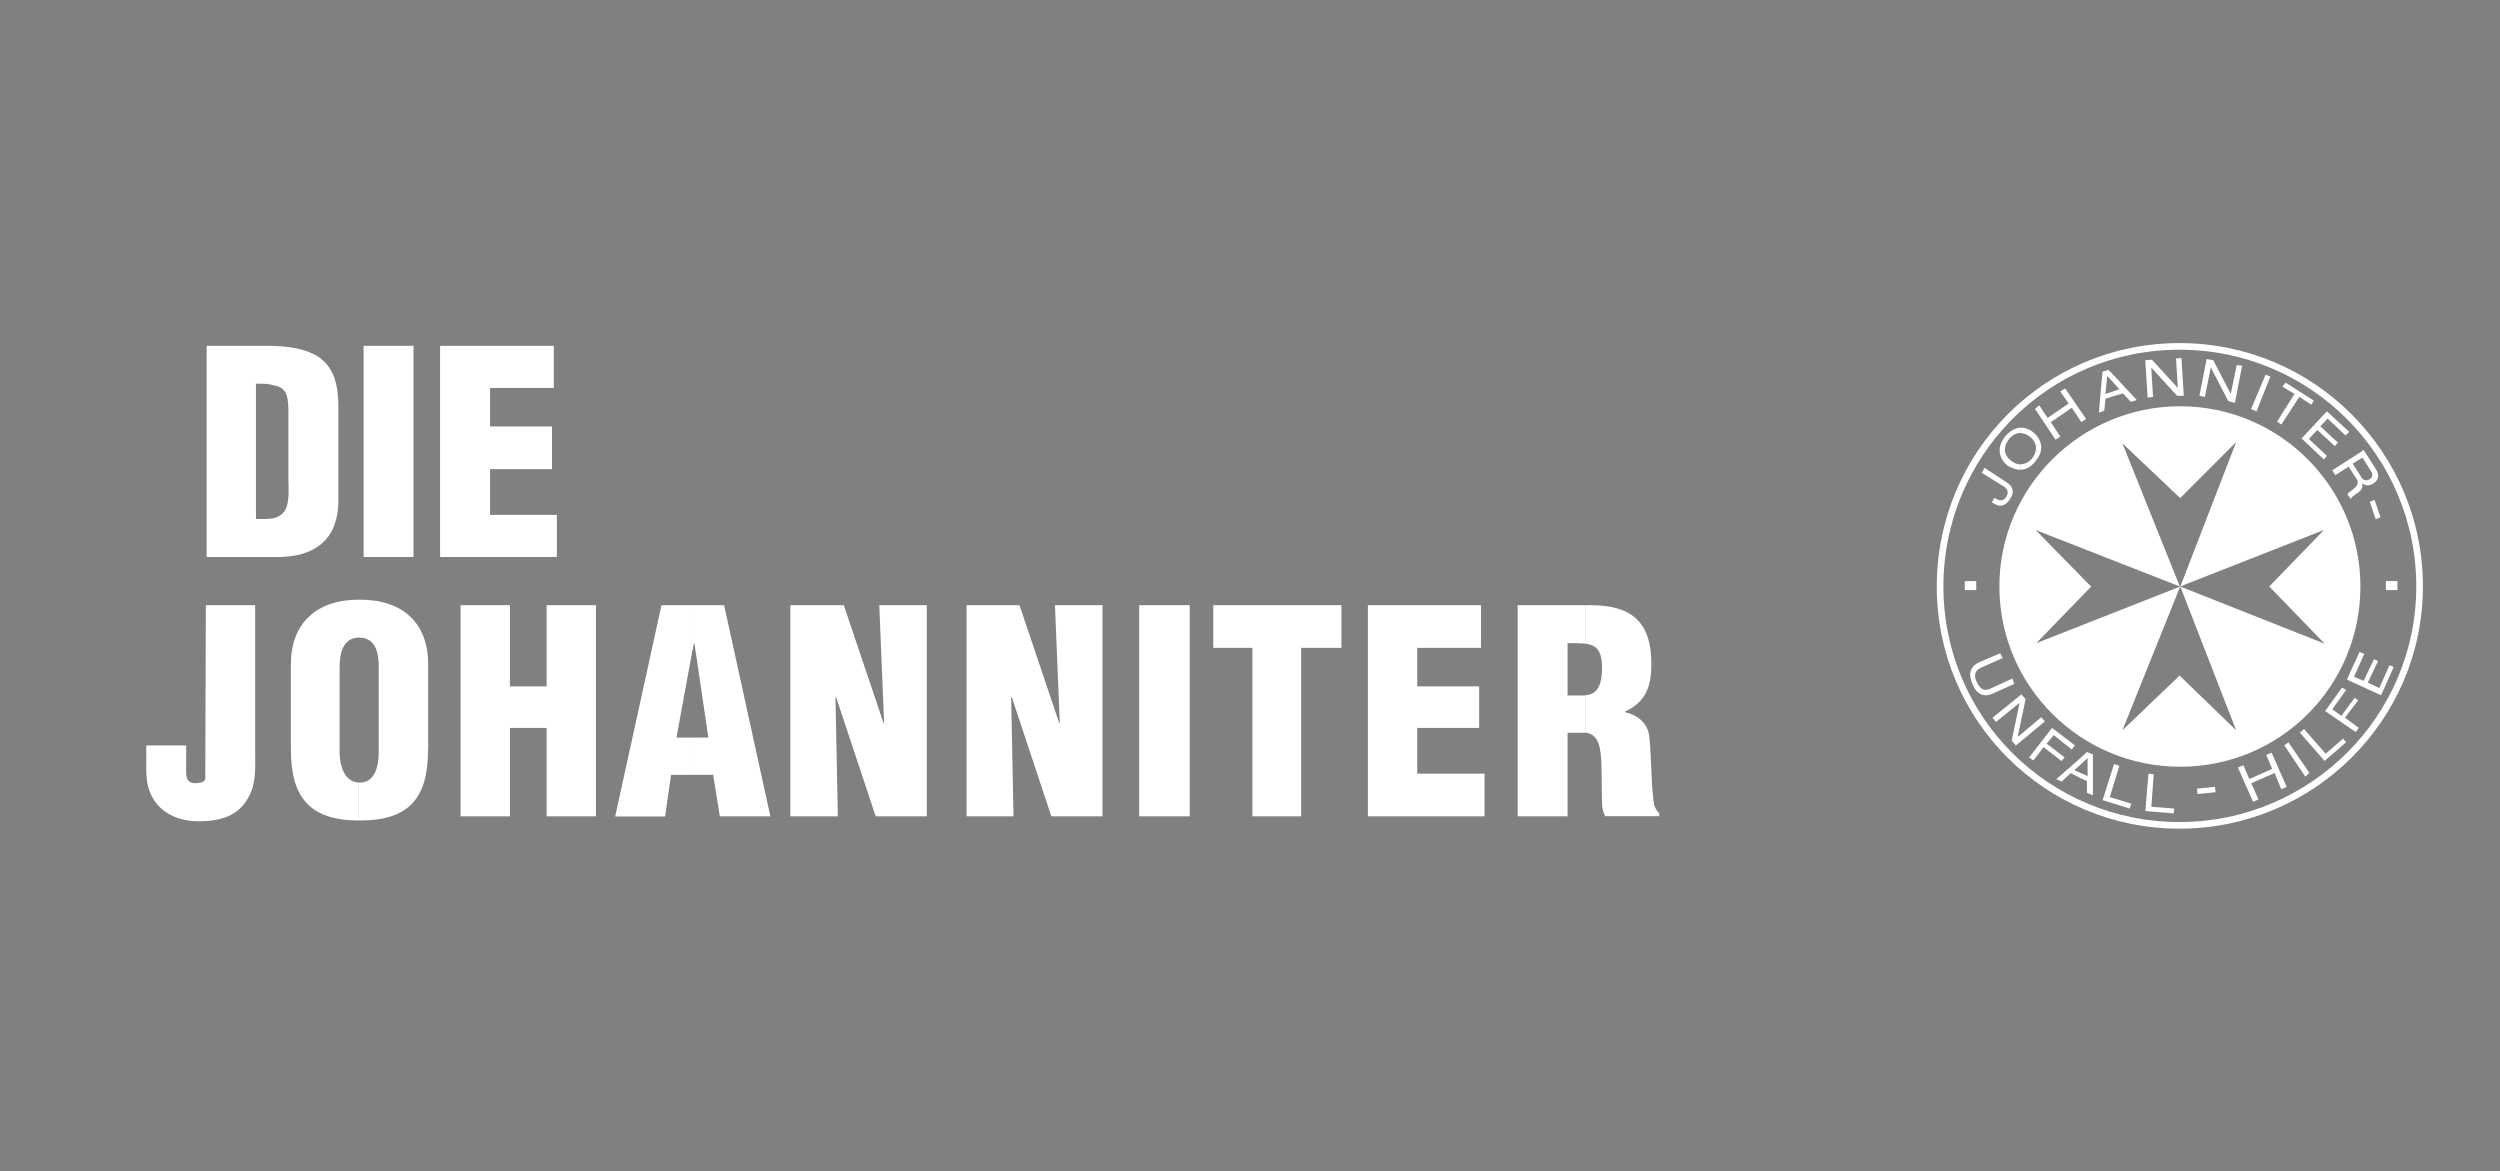
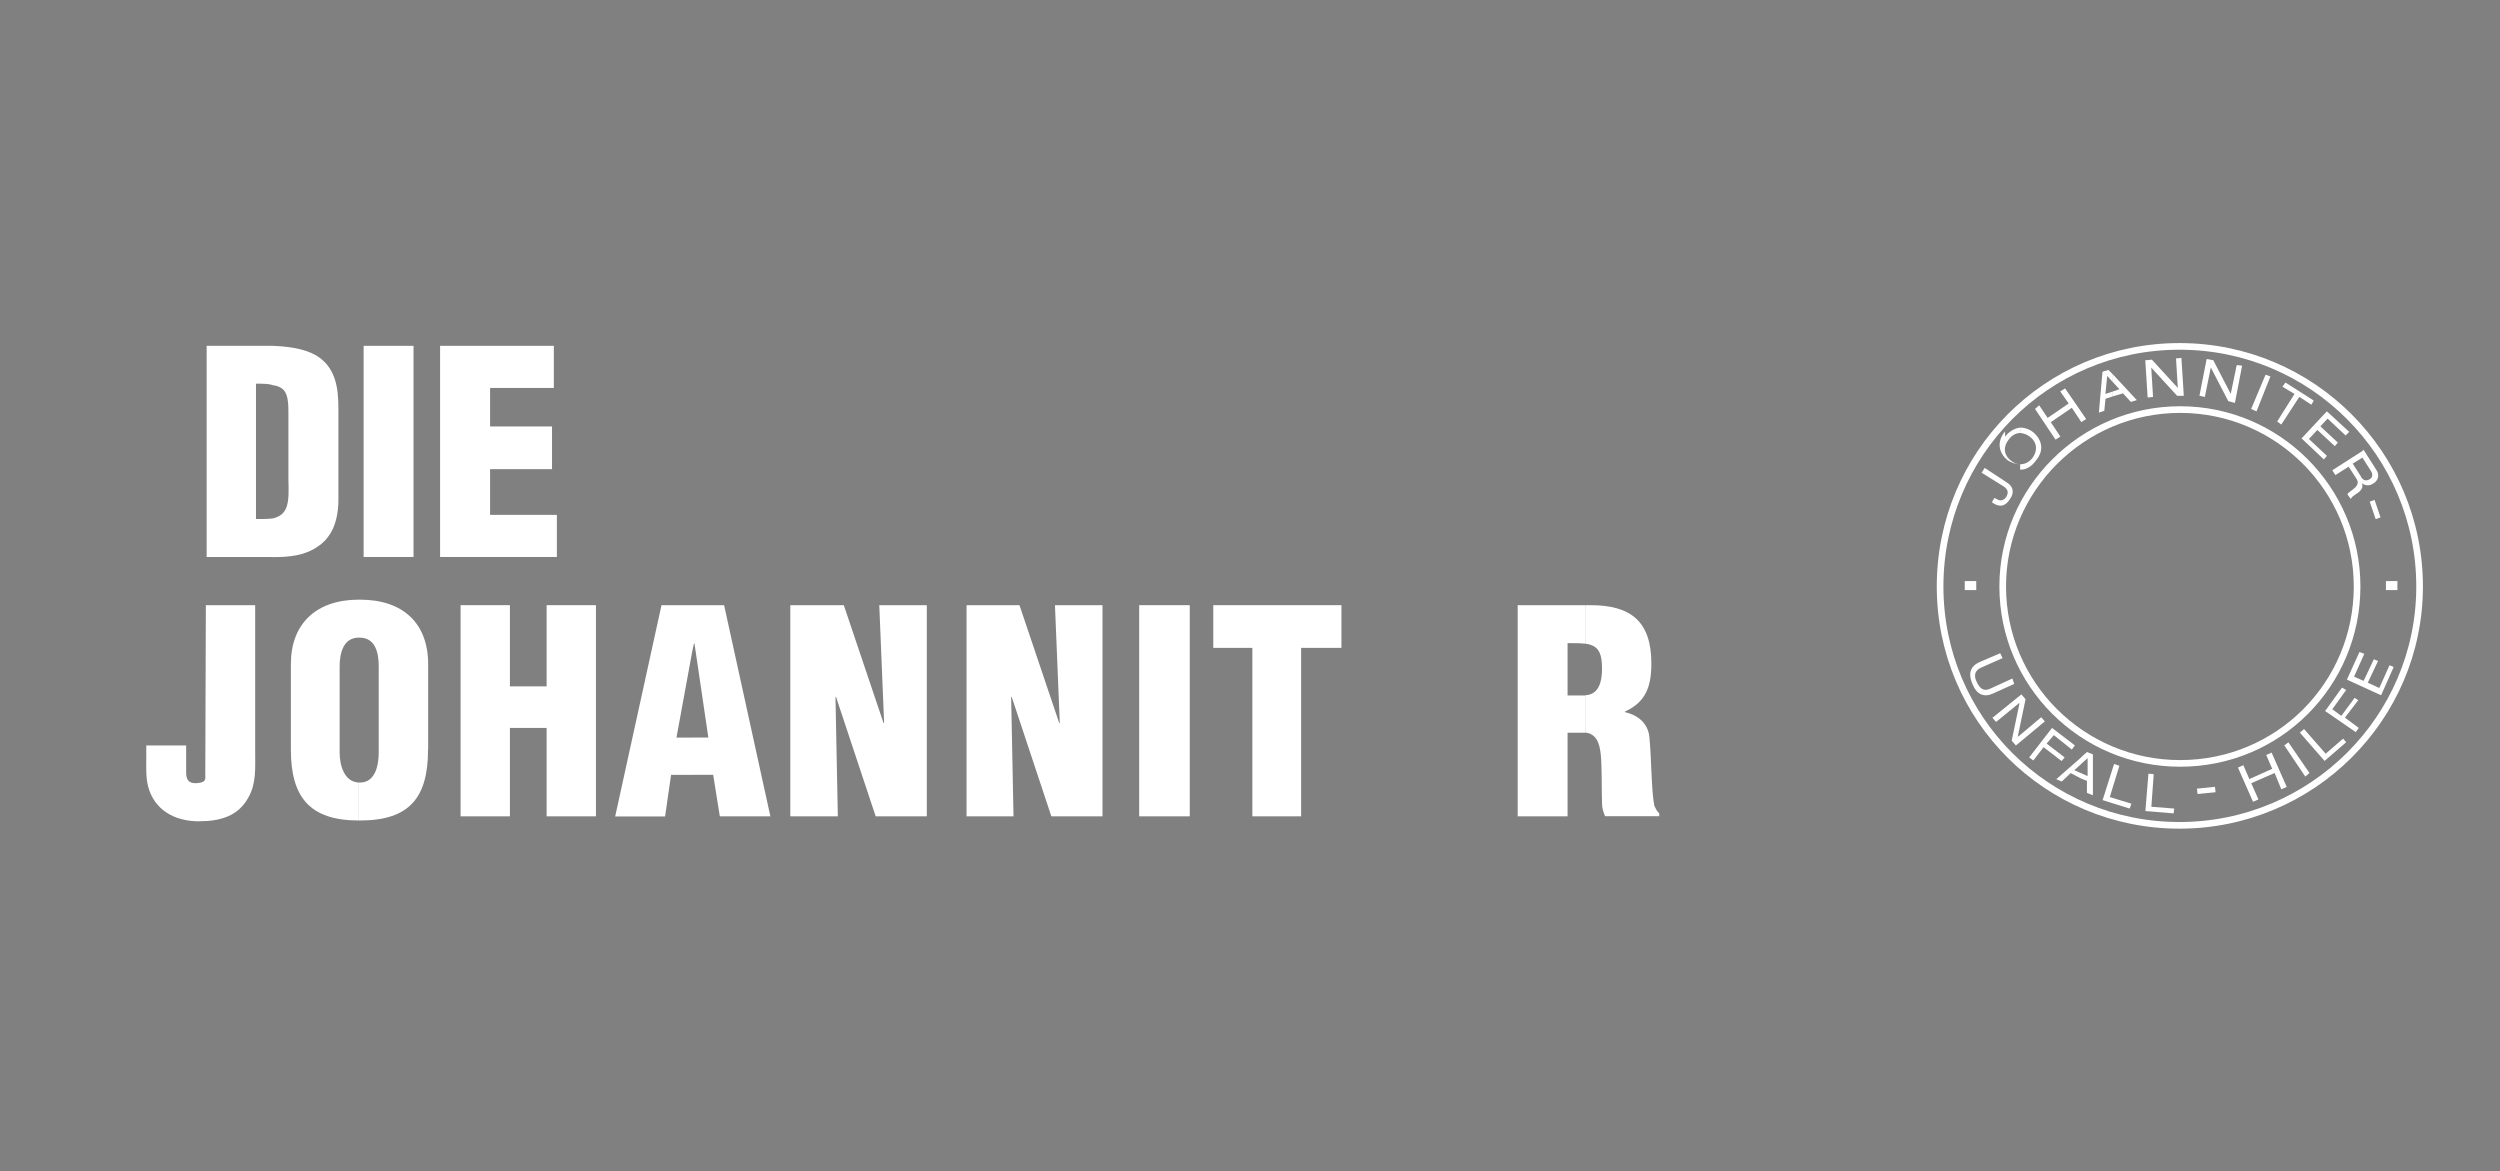
<svg xmlns="http://www.w3.org/2000/svg" id="Ebene_1" viewBox="0 0 222 104">
  <rect x="0" y="0" width="222" height="104" fill="#808080" stroke="none" />
  <defs>
    <style>.cls-1{stroke:#fff;stroke-miterlimit:3.27;stroke-width:.59px;}.cls-1,.cls-2{fill:none;}.cls-3{clip-path:url(#clippath);}.cls-2,.cls-4,.cls-5{stroke-width:0px;}.cls-4{fill:#fff;fill-rule:evenodd;}</style>
    <clipPath id="clippath">
      <line class="cls-2" x1="204.81" y1="85.54" x2="9.45" y2="85.54" />
    </clipPath>
  </defs>
  <g class="cls-3">
    <path class="cls-5" d="m199.99,84.2c-.09.33-.27.62-.51.86m0,0c-.39.33-.89.5-1.4.48h-.37v-.69h.29" />
  </g>
  <g id="g2550">
    <path id="path2552" class="cls-4" d="m24.17,30.71c1.34.05,2.78.21,3.9.85,1.71,1.02,1.98,2.83,1.98,4.65v8.34c-.05,1.87-.64,3.21-1.87,4.01-1.18.8-2.56.91-3.9.91h-.11v-3.42c1.5-.32,1.5-1.5,1.44-3.47v-6.15c0-1.6-.37-2.08-1.44-2.24v-3.47Zm-5.82,18.75v-18.75h5.82v3.47c-.37-.11-.85-.11-1.44-.11v12.02c.59,0,1.07,0,1.44-.05v3.42h-5.82Z" />
  </g>
  <path id="path2554" class="cls-4" d="m32.29,30.71h4.43v18.75h-4.43v-18.75Z" />
  <g id="g2556">
    <path id="path2558" class="cls-4" d="m39.08,49.46v-18.75h10.1v3.74h-5.66v3.42h5.5v3.79h-5.5v4.06h5.93v3.74h-10.36Z" />
  </g>
  <g id="g2560">
    <path id="path2562" class="cls-4" d="m16.53,66.19v2.4c0,.7.27.96.85.96.69-.05.91-.16.85-.69l.05-15.12h4.38v13.04c0,1.34.11,2.78-.59,4.01-.91,1.71-2.56,2.14-4.43,2.14-2.14,0-3.95-1.02-4.49-3.1-.21-.85-.16-1.71-.16-2.51v-1.12h3.53Z" />
  </g>
  <g id="g2564">
    <path id="path2566" class="cls-4" d="m40.9,72.49v-18.75h4.38v7.21h3.26v-7.21h4.38v18.75h-4.38v-7.85h-3.26v7.85h-4.38Z" />
  </g>
  <g id="g2568">
    <path id="path2570" class="cls-4" d="m61.47,53.74h2.83l4.11,18.75h-4.49l-.59-3.69h-1.87v-3.31h1.44l-1.23-8.34h-.05l-.16.75v-4.17Zm-6.84,18.75l4.11-18.75h2.72v4.17l-1.39,7.59h1.39v3.31h-1.87l-.53,3.69h-4.43Z" />
  </g>
  <g id="g2572">
    <path id="path2574" class="cls-4" d="m74.24,61.86l-.05.05.21,10.58h-4.22v-18.75h4.75l3.53,10.47h.05l-.43-10.47h4.22v18.75h-4.54l-3.53-10.63Z" />
  </g>
  <g id="g2576">
    <path id="path2578" class="cls-4" d="m89.84,61.86l-.05.05.21,10.58h-4.17v-18.75h4.7l3.53,10.47h.05l-.43-10.47h4.22v18.75h-4.54l-3.53-10.63Z" />
  </g>
  <path id="path2580" class="cls-4" d="m101.16,53.74h4.49v18.75h-4.49v-18.75Z" />
  <g id="g2582">
    <path id="path2584" class="cls-4" d="m107.74,53.74h11.38v3.79h-3.58v14.96h-4.33v-14.96h-3.47v-3.79Z" />
  </g>
  <g id="g2586">
-     <path id="path2588" class="cls-4" d="m121.47,72.49v-18.75h10.04v3.79h-5.66v3.42h5.5v3.69h-5.5v4.06h5.98v3.79h-10.36Z" />
-   </g>
+     </g>
  <g id="g2590">
    <path id="path2592" class="cls-4" d="m140.76,53.74h.48c3.58,0,5.4,1.44,5.4,5.18,0,2.03-.48,3.42-2.35,4.27v.05c1.23.27,2.14,1.07,2.19,2.4.16,1.5.16,4.7.43,5.93.11.21.21.48.43.64v.27h-4.81c-.16-.37-.27-.75-.27-1.12-.05-1.66,0-3.21-.11-4.33-.11-1.12-.43-1.87-1.39-1.98v-3.31c1.23-.05,1.5-1.23,1.5-2.35,0-1.6-.43-2.08-1.5-2.24v-3.42Zm-1.55,18.75h-4.44v-18.75h5.98v3.42c-.43-.05-.96-.05-1.55-.05v4.65h1.55v3.31h-1.55v7.43Z" />
  </g>
  <g id="g2594">
    <path id="path2596" class="cls-4" d="m38.01,66.56c0,4.22-1.6,6.3-6.04,6.3h-.11v-3.37h.11c1.39,0,1.66-1.6,1.66-2.67v-7.64c0-1.18-.27-2.56-1.71-2.56h-.05v-3.37h.11c3.85,0,6.04,2.14,6.04,5.72v7.59Zm-6.14,6.3c-4.38,0-6.04-2.08-6.04-6.3v-7.59c0-3.58,2.24-5.72,6.04-5.72v3.37c-1.39,0-1.71,1.39-1.71,2.56v7.64c0,1.07.37,2.62,1.71,2.67v3.37Z" />
  </g>
  <g id="g2598">
    <path id="path2600" class="cls-1" d="m214.86,52.08c0-11.75-9.51-21.32-21.32-21.32s-21.26,9.56-21.26,21.32,9.51,21.21,21.26,21.21,21.32-9.51,21.32-21.21" />
  </g>
  <g id="g2602">
    <path id="path2604" class="cls-4" d="m177.09,44.23l.16.05c.37.27.69.16.91-.16.21-.37.16-.64-.21-.91l-1.98-1.23.27-.43,1.87,1.23c.75.43.75,1.02.37,1.55-.59.91-1.23.53-1.6.27l.21-.37Z" />
  </g>
  <g id="g2606">
-     <path id="path2608" class="cls-4" d="m179.39,37.97c.43,0,.85.16,1.18.43.64.53,1.07,1.5.21,2.51-.43.59-.91.8-1.39.8v-.48c.43,0,.8-.21,1.07-.53.48-.64.48-1.39-.21-1.92-.27-.21-.59-.32-.85-.32v-.48Zm-1.34.8c.43-.53.91-.75,1.34-.8v.48c-.37,0-.75.21-1.02.59-.48.59-.48,1.34.21,1.87.27.21.53.32.8.32v.48c-.37,0-.8-.16-1.12-.37-.64-.53-1.07-1.5-.21-2.56" />
+     <path id="path2608" class="cls-4" d="m179.39,37.97c.43,0,.85.16,1.18.43.64.53,1.07,1.5.21,2.51-.43.59-.91.8-1.39.8v-.48c.43,0,.8-.21,1.07-.53.48-.64.48-1.39-.21-1.92-.27-.21-.59-.32-.85-.32v-.48Zm-1.34.8c.43-.53.91-.75,1.34-.8v.48c-.37,0-.75.21-1.02.59-.48.59-.48,1.34.21,1.87.27.21.53.32.8.32c-.37,0-.8-.16-1.12-.37-.64-.53-1.07-1.5-.21-2.56" />
  </g>
  <g id="g2610">
    <path id="path2612" class="cls-4" d="m183.98,36.21l-1.87,1.28.85,1.28-.43.27-1.82-2.73.37-.32.75,1.12,1.87-1.28-.75-1.07.43-.27,1.87,2.72-.43.27-.85-1.28Z" />
  </g>
  <g id="g2614">
    <path id="path2616" class="cls-4" d="m188.52,34.93l-.91.27v-.43l.59-.21-.59-.64v-.69l2.14,2.3-.53.16-.69-.75Zm-.91.27l-.64.21-.11,1.07-.48.16.32-3.63.53-.16.37.37v.69l-.48-.53-.16,1.6.64-.21v.43Z" />
  </g>
  <g id="g2618">
    <path id="path2620" class="cls-4" d="m191.03,32.63l.16,2.62-.48.05-.21-3.31.59-.05,2.3,2.51-.16-2.62.48-.05.21,3.37h-.59l-2.3-2.51Z" />
  </g>
  <g id="g2622">
    <path id="path2624" class="cls-4" d="m196.32,32.63l-.53,2.62-.48-.11.64-3.26.59.11,1.55,2.99.53-2.56.48.05-.64,3.31-.59-.16-1.55-2.99Z" />
  </g>
  <g id="g2626">
    <path id="path2628" class="cls-4" d="m201.18,33.27l.43.16-1.23,3.1-.48-.21,1.28-3.04Z" />
  </g>
  <g id="g2630">
    <path id="path2632" class="cls-4" d="m203.75,34.98l-1.07-.64.27-.37,2.51,1.6-.21.37-1.07-.7-1.6,2.46-.37-.27,1.55-2.46Z" />
  </g>
  <g id="g2634">
    <path id="path2636" class="cls-4" d="m206.63,36.53l1.98,1.82-.32.32-1.6-1.5-.64.69,1.55,1.44-.27.32-1.55-1.44-.75.8,1.6,1.5-.27.32-1.98-1.87,2.24-2.4Z" />
  </g>
  <g id="g2638">
    <path id="path2640" class="cls-4" d="m209.89,39.95l1.12,1.76c.37.53.11,1.02-.27,1.23-.32.21-.64.21-.96,0v-.43c.21.21.48.16.64.05.27-.16.32-.43.11-.75l-.75-1.18v-.59l.11-.11Zm-.11,3.1v.16-.16Zm0-.11h-.05c.05.05.05.11.05.11v.16c0,.16-.16.37-.37.53-.48.32-.64.43-.64.59l-.32-.43c.05-.11.16-.21.48-.43.48-.37.53-.64.32-.96l-.69-1.07-1.18.75-.27-.43,2.67-1.71v.59l-.86.53.75,1.17c0,.05.05.11.11.16v.43Z" />
  </g>
  <g id="g2642">
    <path id="path2644" class="cls-4" d="m210.86,44.39l.53,1.55-.43.16-.53-1.55.43-.16Z" />
  </g>
  <g id="g2646">
    <path id="path2648" class="cls-4" d="m177.62,58.01l.21.43-1.92.85c-.59.27-.64.75-.37,1.28.27.59.64.85,1.18.59l1.98-.91.16.48-1.87.85c-.8.37-1.44.11-1.82-.8-.43-.96-.21-1.6.59-1.98l1.87-.8Z" />
  </g>
  <g id="g2650">
    <path id="path2652" class="cls-4" d="m179.33,62.45h-.05l-2.03,1.66-.32-.37,2.57-2.08.37.43-.69,3.31h.05l2.03-1.71.32.37-2.57,2.14-.37-.43.69-3.31Z" />
  </g>
  <g id="g2654">
    <path id="path2656" class="cls-4" d="m182.22,64.64l2.03,1.55-.27.37-1.6-1.28-.64.75,1.6,1.23-.27.32-1.6-1.23-.91,1.18-.37-.27,2.03-2.62Z" />
  </g>
  <g id="g2658">
    <path id="path2660" class="cls-4" d="m185.32,69.34l-.53-.21v-.48l.59.27v-1.6l-.59.53v-.59l.53-.48.53.21v3.63l-.53-.21v-1.07Zm-.53-.21l-.91-.48-.8.75-.48-.21,2.19-1.92v.59l-.59.53.59.27v.48Z" />
  </g>
  <g id="g2662">
    <path id="path2664" class="cls-4" d="m187.72,67.84l.48.16-.85,2.78,1.92.59-.16.43-2.4-.75,1.02-3.21Z" />
  </g>
  <g id="g2666">
    <path id="path2668" class="cls-4" d="m190.77,68.7l.48.05-.21,2.89,2.03.16-.05.43-2.51-.21.27-3.31Z" />
  </g>
  <g id="g2670">
    <path id="path2672" class="cls-4" d="m195.09,70.03l1.6-.16.05.48-1.6.16-.05-.48Z" />
  </g>
  <g id="g2674">
    <path id="path2676" class="cls-4" d="m201.99,68.64l-2.08.91.64,1.44-.48.21-1.34-3.04.48-.21.53,1.23,2.03-.91-.53-1.23.48-.21,1.34,3.05-.48.21-.59-1.44Z" />
  </g>
  <g id="g2678">
    <path id="path2680" class="cls-4" d="m202.84,66.19l.37-.27,1.87,2.72-.37.32-1.87-2.78Z" />
  </g>
  <g id="g2682">
    <path id="path2684" class="cls-4" d="m204.23,65.06l.37-.32,1.92,2.19,1.55-1.34.27.32-1.92,1.66-2.19-2.51Z" />
  </g>
  <g id="g2686">
    <path id="path2688" class="cls-4" d="m206.47,63.14l1.5-2.08.37.21-1.23,1.71.8.59,1.18-1.6.32.21-1.18,1.55,1.23.91-.27.37-2.72-1.87Z" />
  </g>
  <g id="g2690">
    <path id="path2692" class="cls-4" d="m208.4,60.36l1.12-2.46.43.16-.91,2.03.85.37.91-1.92.37.16-.91,1.92,1.02.48.91-2.03.37.16-1.12,2.51-3.04-1.39Z" />
  </g>
  <path id="path2694" class="cls-4" d="m174.47,51.6h1.02v.8h-1.02v-.8Z" />
  <path id="path2696" class="cls-4" d="m211.87,51.6h1.02v.8h-1.02v-.8Z" />
  <g id="g2702">
    <path id="path2704" class="cls-1" d="m209.31,52.08c0-8.66-7.05-15.71-15.71-15.71s-15.76,7.05-15.76,15.71,7.05,15.71,15.76,15.71,15.71-7,15.71-15.71Z" />
  </g>
  <polygon class="cls-4" points="193.6 52.08 193.6 52.08 193.6 52.08 193.6 52.08" />
-   <polygon class="cls-4" points="193.57 52.07 193.58 52.09 193.6 52.08 193.57 52.07" />
  <polygon class="cls-4" points="193.6 52.08 193.61 52.09 193.62 52.07 193.6 52.08 193.6 52.08" />
  <polygon class="cls-4" points="193.6 52.08 193.6 52.08 193.6 52.08 193.6 52.08" />
  <polygon class="cls-4" points="193.6 52.08 193.59 52.11 193.6 52.13 193.61 52.11 193.6 52.08 193.6 52.08" />
-   <path class="cls-4" d="m193.6,36.37c-8.71,0-15.76,7.05-15.76,15.71s7.05,15.71,15.76,15.71,15.71-7,15.71-15.71-7.05-15.71-15.71-15.71Zm4.97,28.48l-5.02-4.86-5.08,4.86,5.12-12.74v-.02s-12.76,5.02-12.76,5.02l4.86-5.02-4.92-5.02,12.8,5.01-5.1-12.71,5.13,4.86,4.97-4.97-4.95,12.81,12.75-5.01-4.86,5.02,4.92,5.08-12.81-5.07v.02s4.95,12.74,4.95,12.74Z" />
</svg>